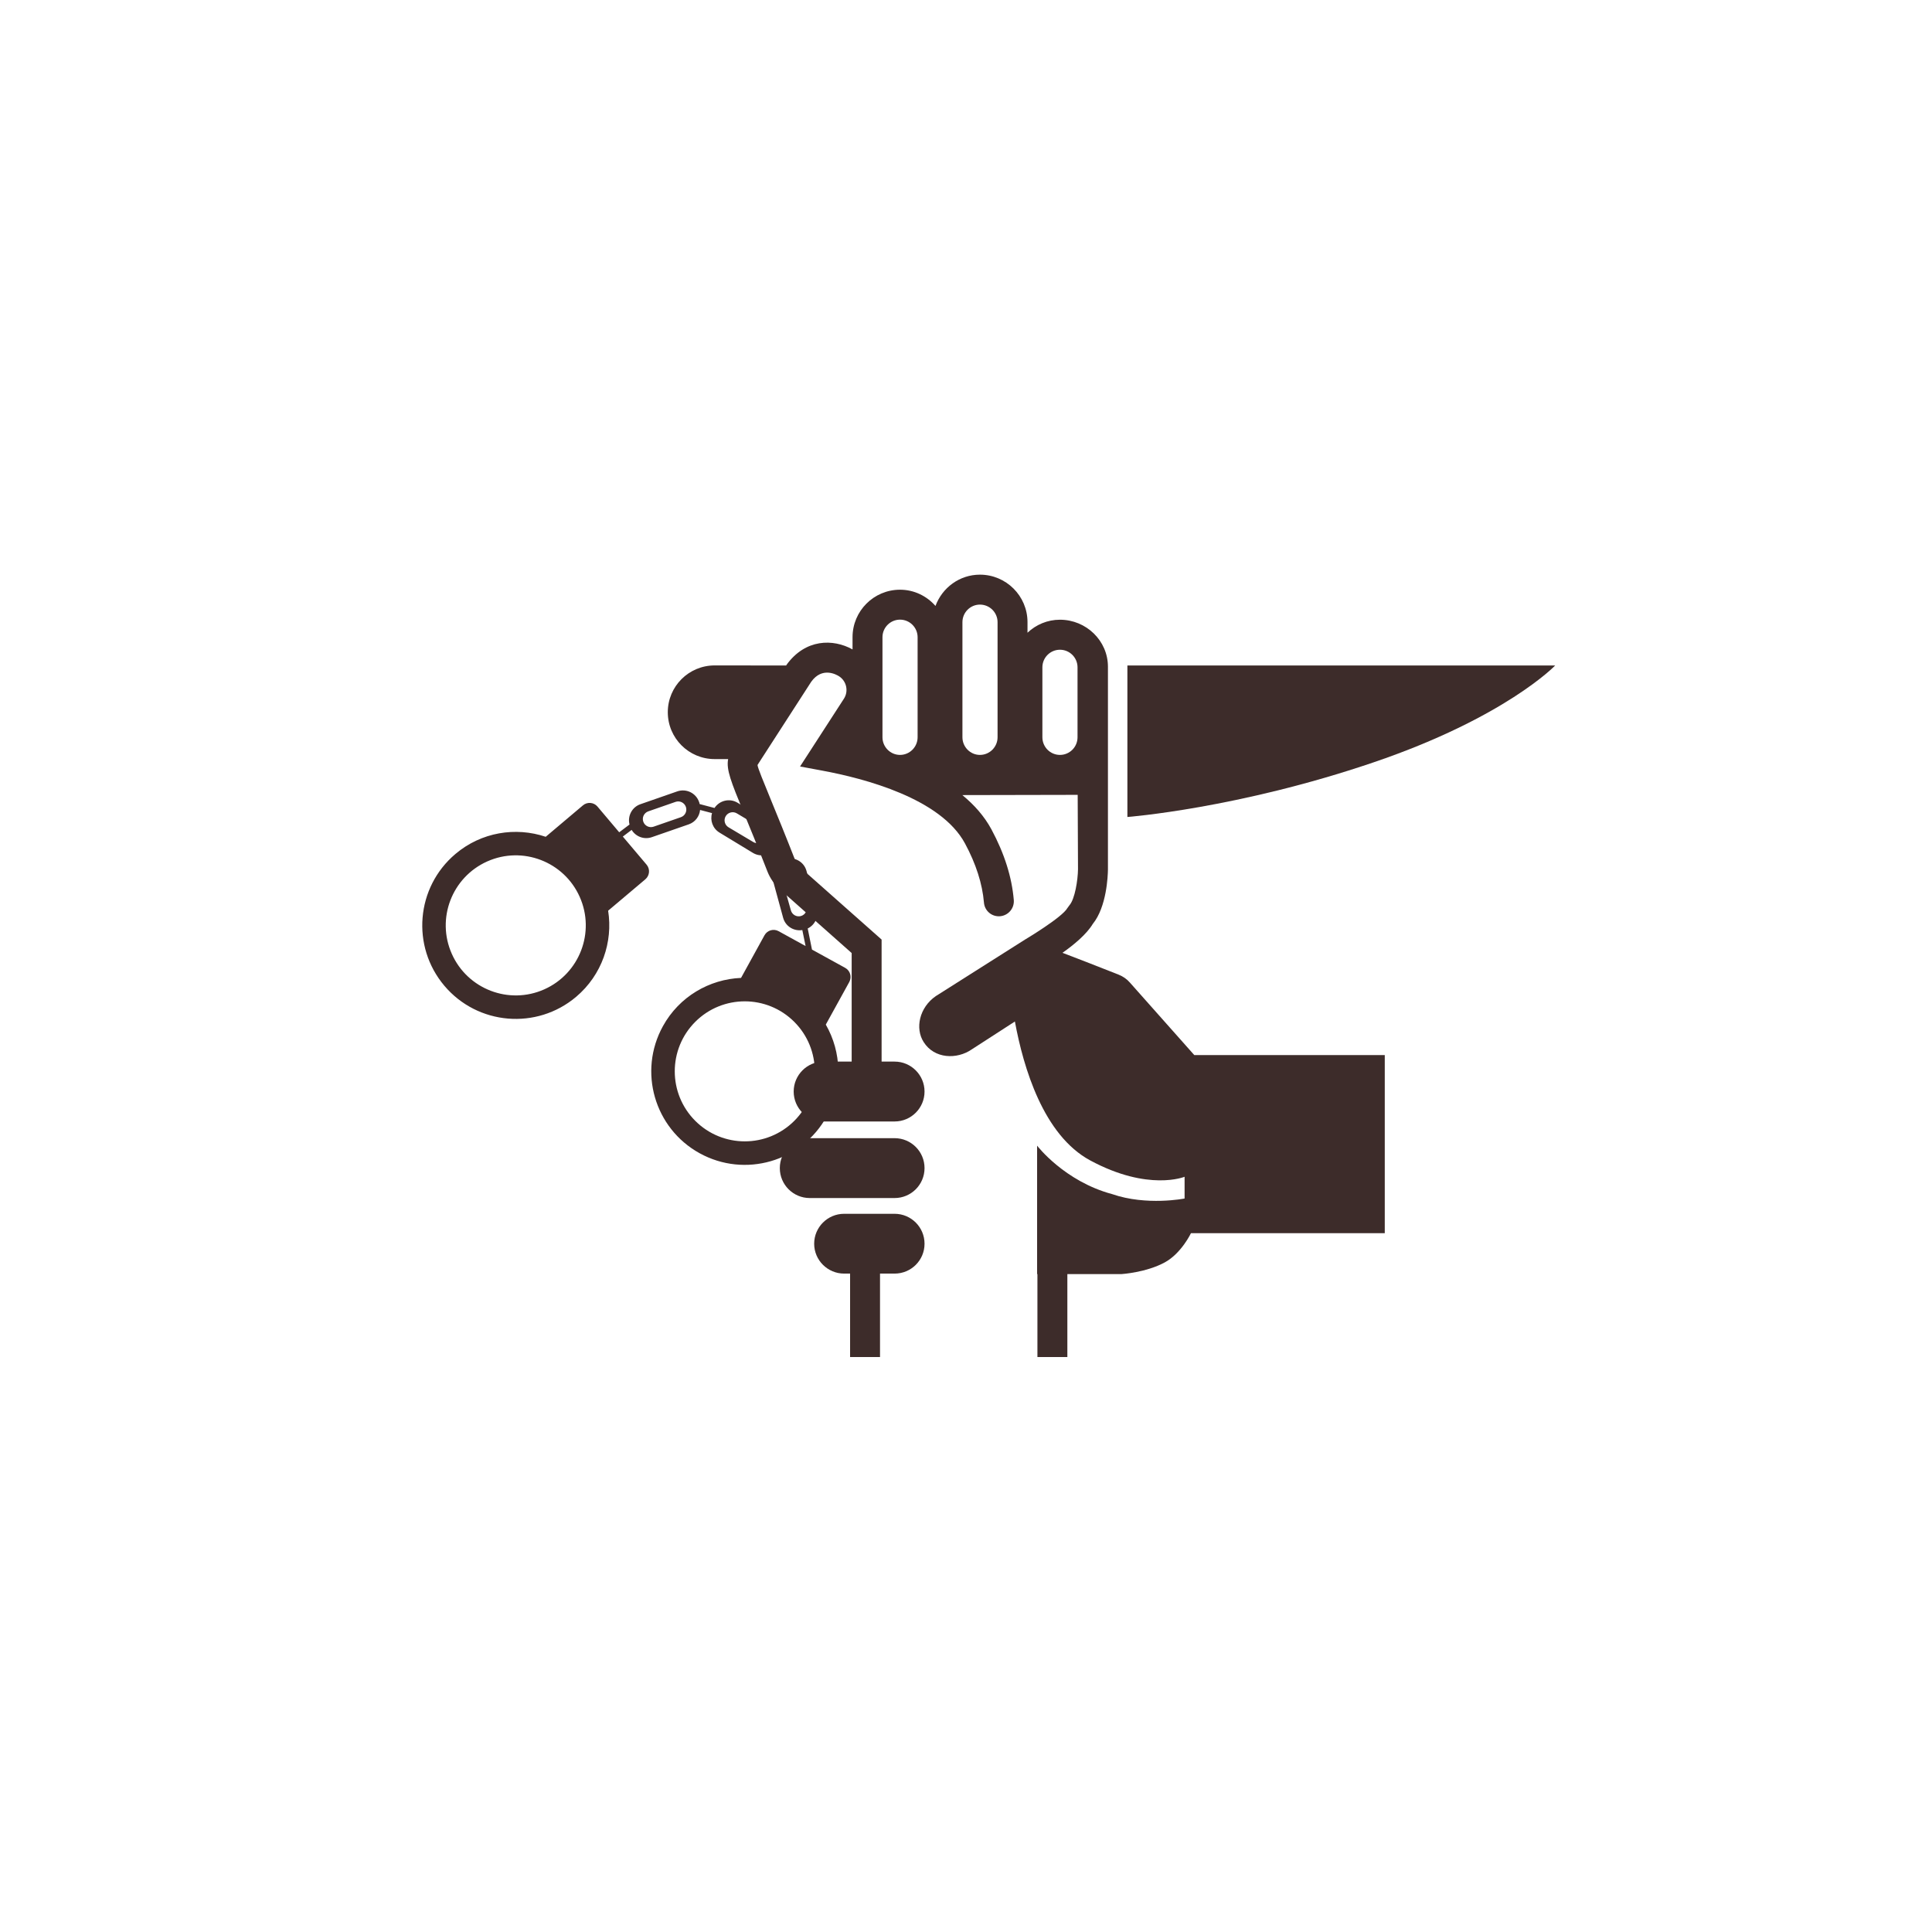
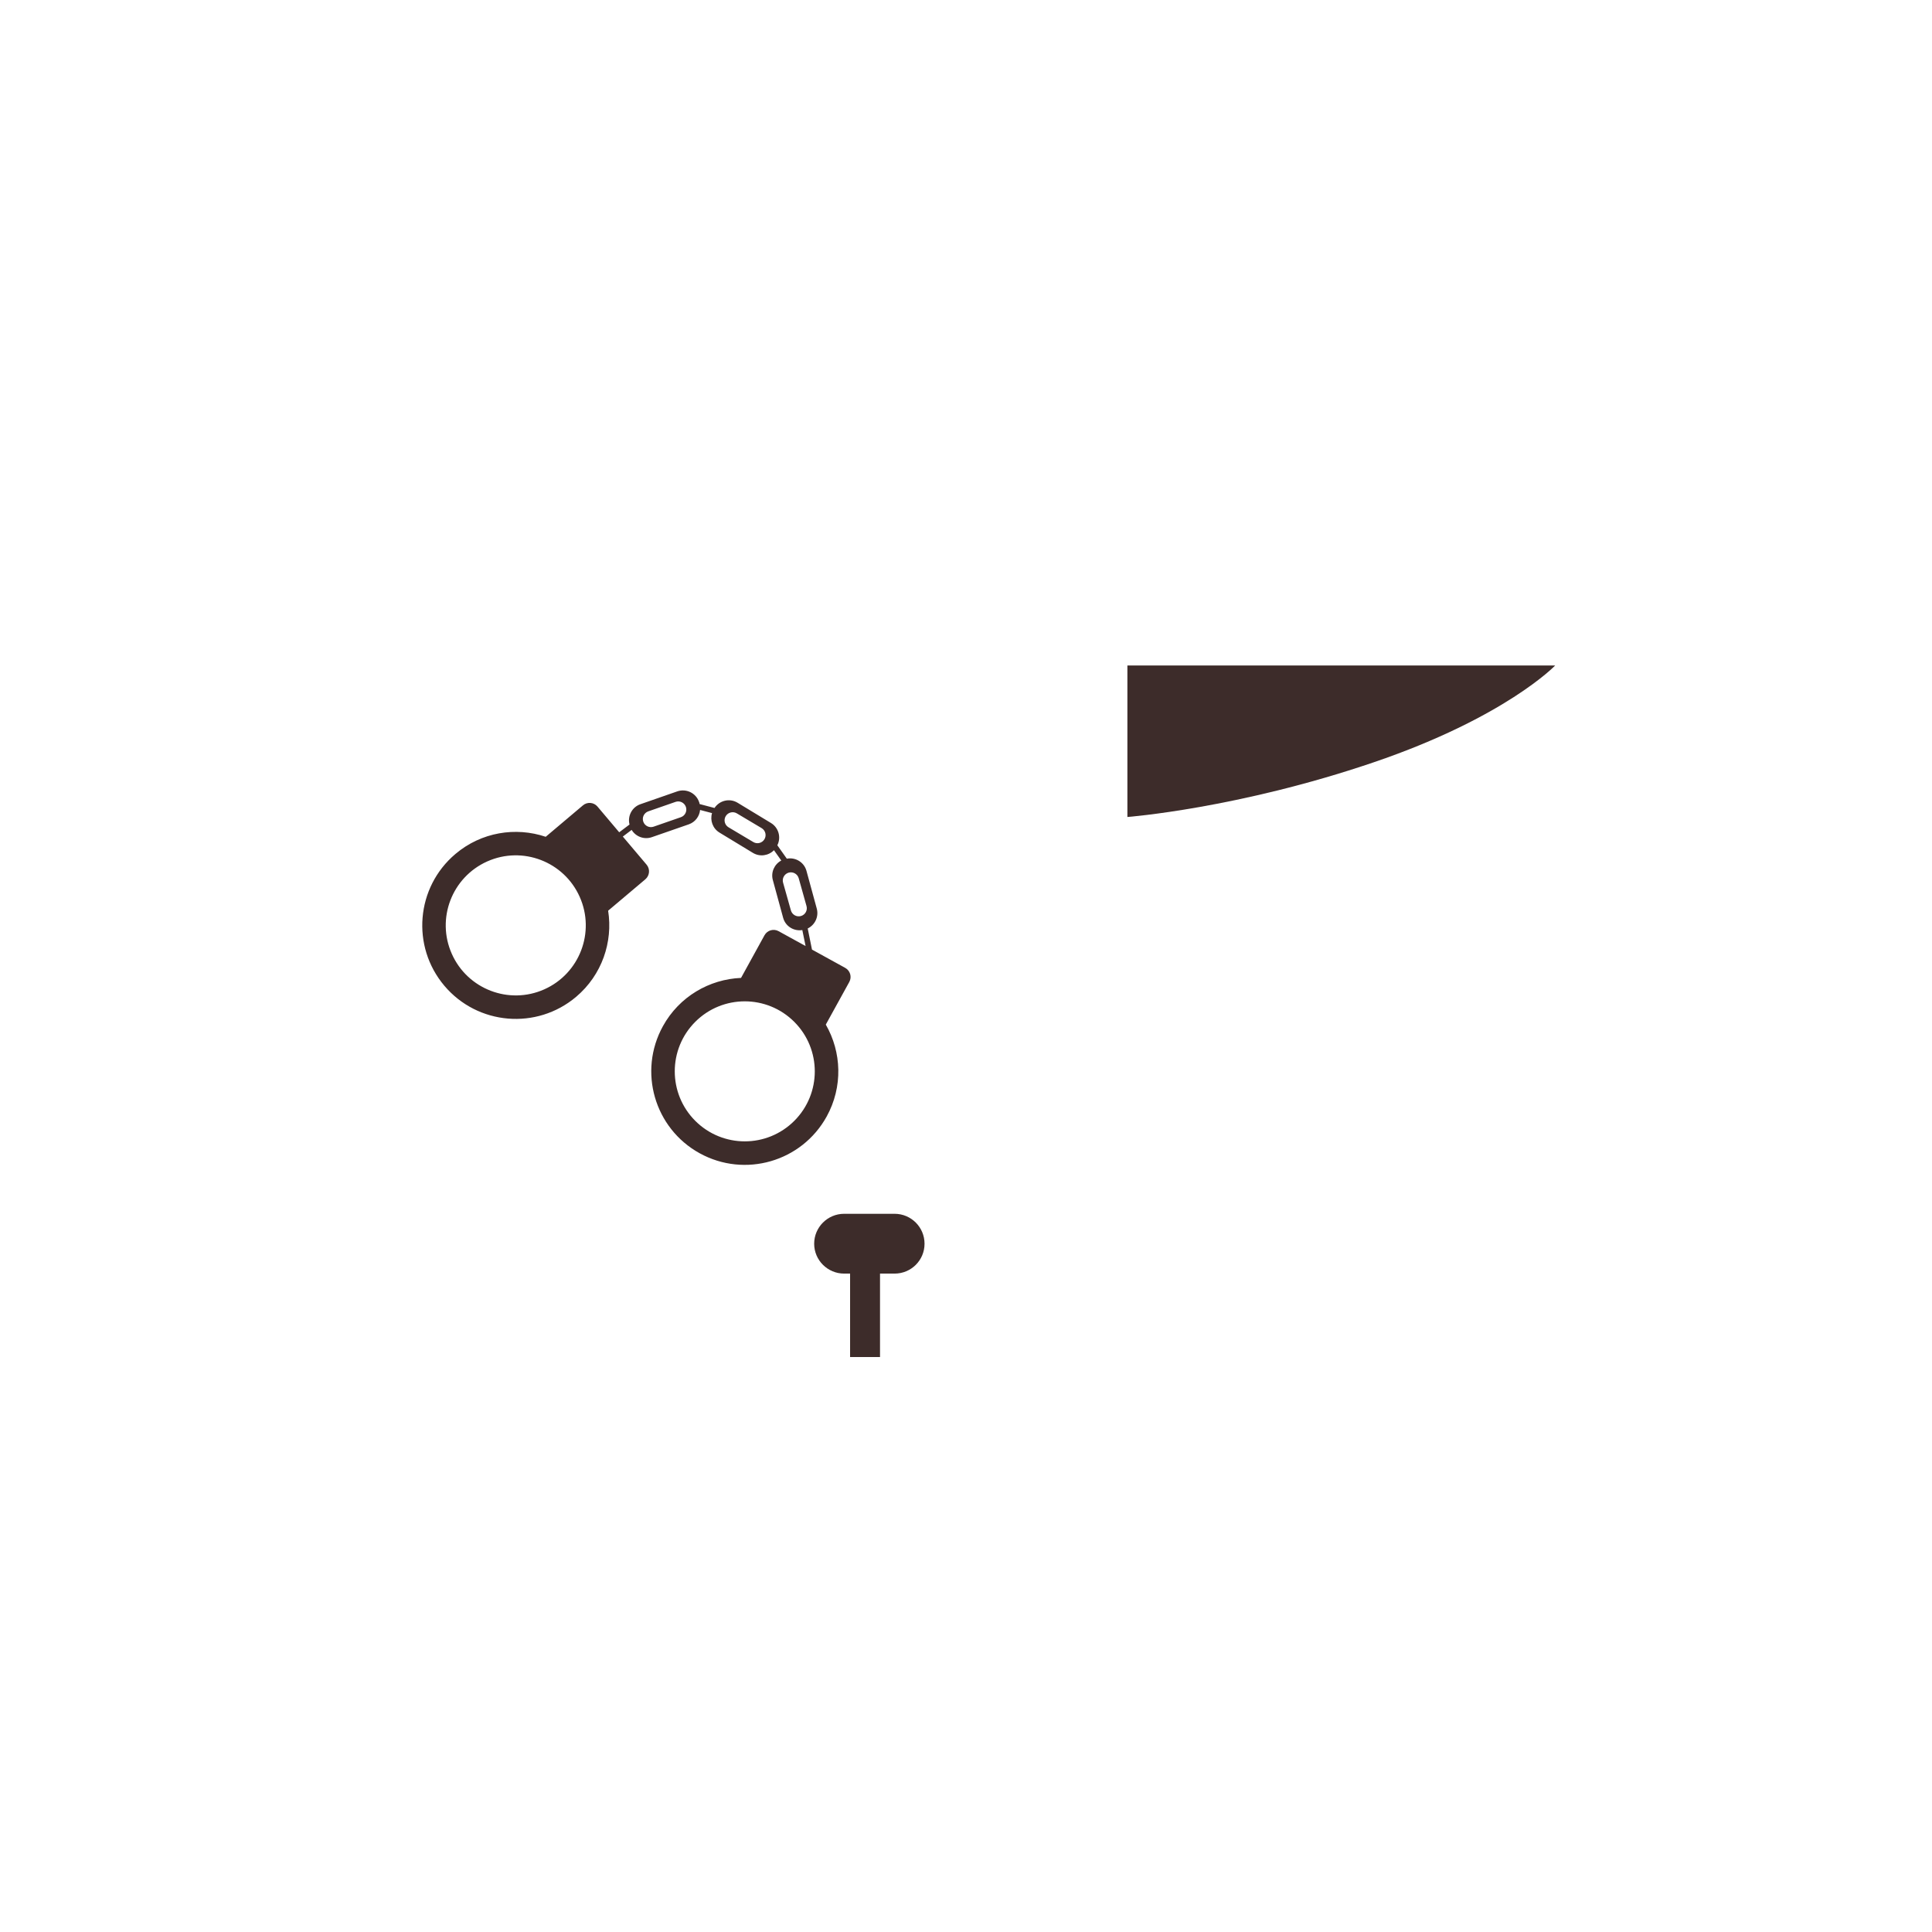
<svg xmlns="http://www.w3.org/2000/svg" width="1080" zoomAndPan="magnify" viewBox="0 0 810 810" height="1080" preserveAspectRatio="xMidYMid meet" version="1.0">
  <defs>
    <clipPath id="629cd60bf2">
      <path d="M 472 279 L 651.977 279 L 651.977 343 L 472 343 Z M 472 279 " clip-rule="nonzero" />
    </clipPath>
    <clipPath id="fdfd3afab2">
      <path d="M 341 508 L 388 508 L 388 568.938 L 341 568.938 Z M 341 508 " clip-rule="nonzero" />
    </clipPath>
    <clipPath id="dec0c24f0d">
-       <path d="M 279.977 240.961 L 581 240.961 L 581 568.938 L 279.977 568.938 Z M 279.977 240.961 " clip-rule="nonzero" />
-     </clipPath>
+       </clipPath>
    <clipPath id="10bcf7fc33">
      <path d="M 177 331 L 357 331 L 357 489 L 177 489 Z M 177 331 " clip-rule="nonzero" />
    </clipPath>
    <clipPath id="0c2f1ef23d">
      <path d="M 262.543 283.004 L 402.02 422.48 L 297.547 526.957 L 158.07 387.48 Z M 262.543 283.004 " clip-rule="nonzero" />
    </clipPath>
    <clipPath id="a7122cbf76">
      <path d="M 262.543 283.004 L 402.02 422.48 L 297.547 526.957 L 158.07 387.48 Z M 262.543 283.004 " clip-rule="nonzero" />
    </clipPath>
  </defs>
  <g clip-path="url(#629cd60bf2)">
    <path fill="#3d2c2a" d="M 652.012 279.012 C 652.012 279.012 631.137 300.812 575.914 319.605 C 519.004 338.992 472.664 342.527 472.664 342.527 L 472.664 279.012 L 652.012 279.012 " fill-opacity="1" fill-rule="nonzero" />
  </g>
-   <path fill="#3d2c2a" d="M 375.066 477.184 L 339.492 477.184 C 332.559 477.184 326.941 482.797 326.941 489.734 C 326.941 496.672 332.559 502.285 339.492 502.285 L 375.066 502.285 C 382 502.285 387.617 496.672 387.617 489.734 C 387.617 482.797 382 477.184 375.066 477.184 " fill-opacity="1" fill-rule="nonzero" />
  <g clip-path="url(#fdfd3afab2)">
    <path fill="#3d2c2a" d="M 375.066 508.891 L 353.895 508.891 C 346.992 508.891 341.344 514.508 341.344 521.441 C 341.344 528.344 346.992 533.961 353.895 533.961 L 356.402 533.961 L 356.402 568.938 L 368.953 568.938 L 368.953 533.961 L 375.066 533.961 C 382 533.961 387.617 528.379 387.617 521.441 C 387.617 514.508 382 508.891 375.066 508.891 " fill-opacity="1" fill-rule="nonzero" />
  </g>
  <g clip-path="url(#dec0c24f0d)">
    <path fill="#3d2c2a" d="M 451.758 293.875 L 451.758 309.102 C 451.758 313.195 448.453 316.5 444.391 316.5 C 440.328 316.5 437.027 313.195 437.027 309.102 L 437.027 279.77 C 437.027 275.707 440.328 272.406 444.391 272.406 C 448.453 272.406 451.758 275.707 451.758 279.77 Z M 418.234 309.102 C 418.234 313.164 414.93 316.5 410.836 316.5 C 406.805 316.5 403.504 313.164 403.504 309.102 L 403.504 260.848 C 403.504 256.785 406.805 253.48 410.836 253.48 C 414.93 253.48 418.234 256.785 418.234 260.848 Z M 384.711 309.102 C 384.711 313.164 381.406 316.5 377.344 316.5 C 373.281 316.5 369.98 313.164 369.98 309.102 L 369.98 267.156 C 369.98 263.094 373.281 259.789 377.344 259.789 C 381.406 259.789 384.711 263.094 384.711 267.156 Z M 500.707 442.34 L 473.688 411.918 C 472.434 410.465 470.781 409.344 468.965 408.617 C 458.66 404.555 451.129 401.613 445.449 399.469 C 450.238 396.098 455.523 391.738 458.164 387.348 C 463.977 380.211 464.473 367.23 464.508 364.555 L 464.508 279.539 C 464.508 268.574 455.359 259.82 444.391 259.82 C 439.109 259.82 434.352 261.902 430.785 265.273 L 430.785 260.848 C 430.785 249.848 421.832 240.93 410.836 240.93 C 402.281 240.93 395.016 246.414 392.207 254.043 C 388.574 249.914 383.289 247.238 377.344 247.238 C 366.344 247.238 357.43 256.156 357.43 267.156 L 357.43 272.273 C 349.301 267.75 337.645 267.781 329.75 278.746 L 329.617 279.012 L 299.629 278.98 C 288.762 278.98 279.977 287.766 279.977 298.598 C 279.977 309.465 288.762 318.25 299.629 318.25 L 305.277 318.25 C 304.418 322.676 306.562 327.926 311.75 340.543 C 314.227 346.555 317.527 354.582 321.789 365.48 C 322.914 368.289 324.695 370.863 326.977 372.879 L 357.066 399.566 L 357.066 445.078 L 345.273 445.078 C 338.371 445.078 332.754 450.727 332.754 457.633 C 332.754 464.566 338.371 470.184 345.273 470.184 L 375.066 470.184 C 382 470.184 387.617 464.566 387.617 457.633 C 387.617 450.727 382 445.078 375.066 445.078 L 369.617 445.078 L 369.617 393.918 L 335.297 363.5 C 334.508 362.773 333.879 361.914 333.48 360.891 C 329.188 349.891 325.852 341.801 323.375 335.754 C 320.074 327.695 317.66 321.883 317.594 320.727 C 317.727 320.461 317.926 320.199 318.223 319.734 L 340.121 285.816 C 344.711 279.441 350.656 282.809 351.781 283.535 C 354.918 285.551 355.844 289.777 353.828 292.918 L 335.43 321.355 L 344.645 323.07 C 362.68 326.406 394.418 334.797 404.559 353.59 C 409.215 362.211 411.859 370.566 412.52 378.363 C 412.785 381.828 415.758 384.406 419.258 384.141 C 422.727 383.844 425.301 380.84 425.039 377.371 C 424.246 367.793 421.105 357.816 415.625 347.645 C 412.652 342.164 408.457 337.441 403.469 333.344 L 451.824 333.246 L 451.957 364.457 C 451.891 368.98 450.668 376.91 448.355 379.551 L 447.531 380.676 C 445.352 384.637 429.695 393.953 429.695 393.953 L 392.371 417.602 C 385.438 422.355 383.555 431.141 387.254 436.891 C 391.711 443.957 401.191 444.289 407.465 439.926 L 425.5 428.27 C 429.066 447.625 437.457 475.961 457.109 486.531 C 481.484 499.645 496.645 493.367 496.645 493.367 L 496.645 502.484 C 496.645 502.484 480.758 505.656 466.258 500.633 C 446.207 495.25 434.812 480.32 434.812 480.32 L 434.812 534.16 L 434.945 534.16 L 434.945 568.938 L 447.496 568.938 L 447.496 534.16 L 470.285 534.16 C 470.285 534.16 480.625 533.496 488.387 529.238 C 495.324 525.438 499.32 517.016 499.32 517.016 L 580.57 517.016 L 580.57 442.34 L 500.707 442.34 " fill-opacity="1" fill-rule="nonzero" />
  </g>
  <g clip-path="url(#10bcf7fc33)">
    <g clip-path="url(#0c2f1ef23d)">
      <g clip-path="url(#a7122cbf76)">
        <path fill="#3d2c2a" d="M 291.496 469.922 C 280.039 458.461 280.027 439.871 291.496 428.402 C 302.953 416.945 321.543 416.957 333 428.414 C 344.469 439.883 344.469 458.461 333.012 469.922 C 321.543 481.387 302.965 481.387 291.496 469.922 Z M 335.789 384.051 C 333.977 384.562 332.102 383.504 331.586 381.691 L 328.309 370.055 C 327.797 368.246 328.855 366.371 330.664 365.855 C 332.469 365.355 334.352 366.402 334.867 368.215 L 338.133 379.859 C 338.648 381.672 337.59 383.547 335.789 384.051 Z M 315.836 353.039 L 305.438 346.848 C 303.824 345.883 303.301 343.789 304.254 342.188 C 305.215 340.574 307.309 340.051 308.914 341.004 L 319.312 347.191 C 320.926 348.156 321.461 350.242 320.496 351.855 C 319.531 353.465 317.449 354 315.836 353.039 Z M 285.453 342.617 L 274.027 346.586 C 272.258 347.203 270.32 346.27 269.699 344.48 C 269.082 342.711 270.023 340.785 271.797 340.164 L 283.23 336.188 C 285.004 335.566 286.941 336.52 287.559 338.289 C 288.176 340.062 287.234 342.008 285.453 342.617 Z M 243.047 376.016 C 249.645 390.824 242.992 408.18 228.195 414.789 C 213.387 421.387 196.031 414.734 189.434 399.926 C 182.824 385.129 189.473 367.773 204.285 361.152 C 219.094 354.555 236.449 361.207 243.047 376.016 Z M 346.598 468.086 C 353.457 455.633 352.84 441.066 346.219 429.566 L 356.074 411.688 C 357.227 409.574 356.461 406.945 354.355 405.781 L 340.426 398.113 L 338.637 389.266 C 341.684 387.789 343.348 384.32 342.438 380.938 L 338.121 365.125 C 337.137 361.5 333.523 359.312 329.879 360.004 L 325.902 354.387 C 327.566 351.09 326.465 347.016 323.25 345.055 L 309.246 336.562 C 305.938 334.551 301.676 335.547 299.559 338.75 L 293.328 337.105 C 293.285 336.898 293.254 336.699 293.191 336.488 L 293.086 336.219 C 291.789 332.469 287.703 330.5 283.965 331.785 L 268.484 337.172 C 264.957 338.395 263.027 342.125 263.93 345.684 L 259.605 348.941 L 250.504 338.164 C 248.965 336.332 246.219 336.102 244.398 337.652 L 228.793 350.828 C 216.223 346.598 201.812 348.836 190.949 358.023 C 174.402 371.992 172.32 396.723 186.289 413.27 C 200.25 429.809 224.988 431.902 241.539 417.93 C 252.398 408.746 257.027 394.922 254.965 381.816 L 254.848 381.914 L 270.57 368.645 C 272.391 367.094 272.633 364.359 271.094 362.527 L 261.121 350.734 L 264.82 347.938 C 266.539 350.766 270.047 352.117 273.293 350.984 L 288.762 345.613 C 291.484 344.668 293.246 342.262 293.516 339.578 L 298.523 340.898 C 297.613 343.945 298.805 347.34 301.645 349.066 L 315.656 357.57 C 318.57 359.332 322.203 358.777 324.488 356.453 L 327.555 360.777 C 324.676 362.316 323.113 365.68 324.016 368.969 L 328.332 384.781 C 329.293 388.344 332.801 390.512 336.375 389.934 L 337.746 396.629 L 326.434 390.406 C 324.328 389.242 321.699 390.008 320.527 392.102 L 310.684 409.992 C 297.434 410.547 284.781 417.793 277.922 430.246 C 267.469 449.227 274.371 473.051 293.328 483.504 C 312.305 493.957 336.133 487.055 346.598 468.086 " fill-opacity="1" fill-rule="nonzero" />
      </g>
    </g>
  </g>
</svg>